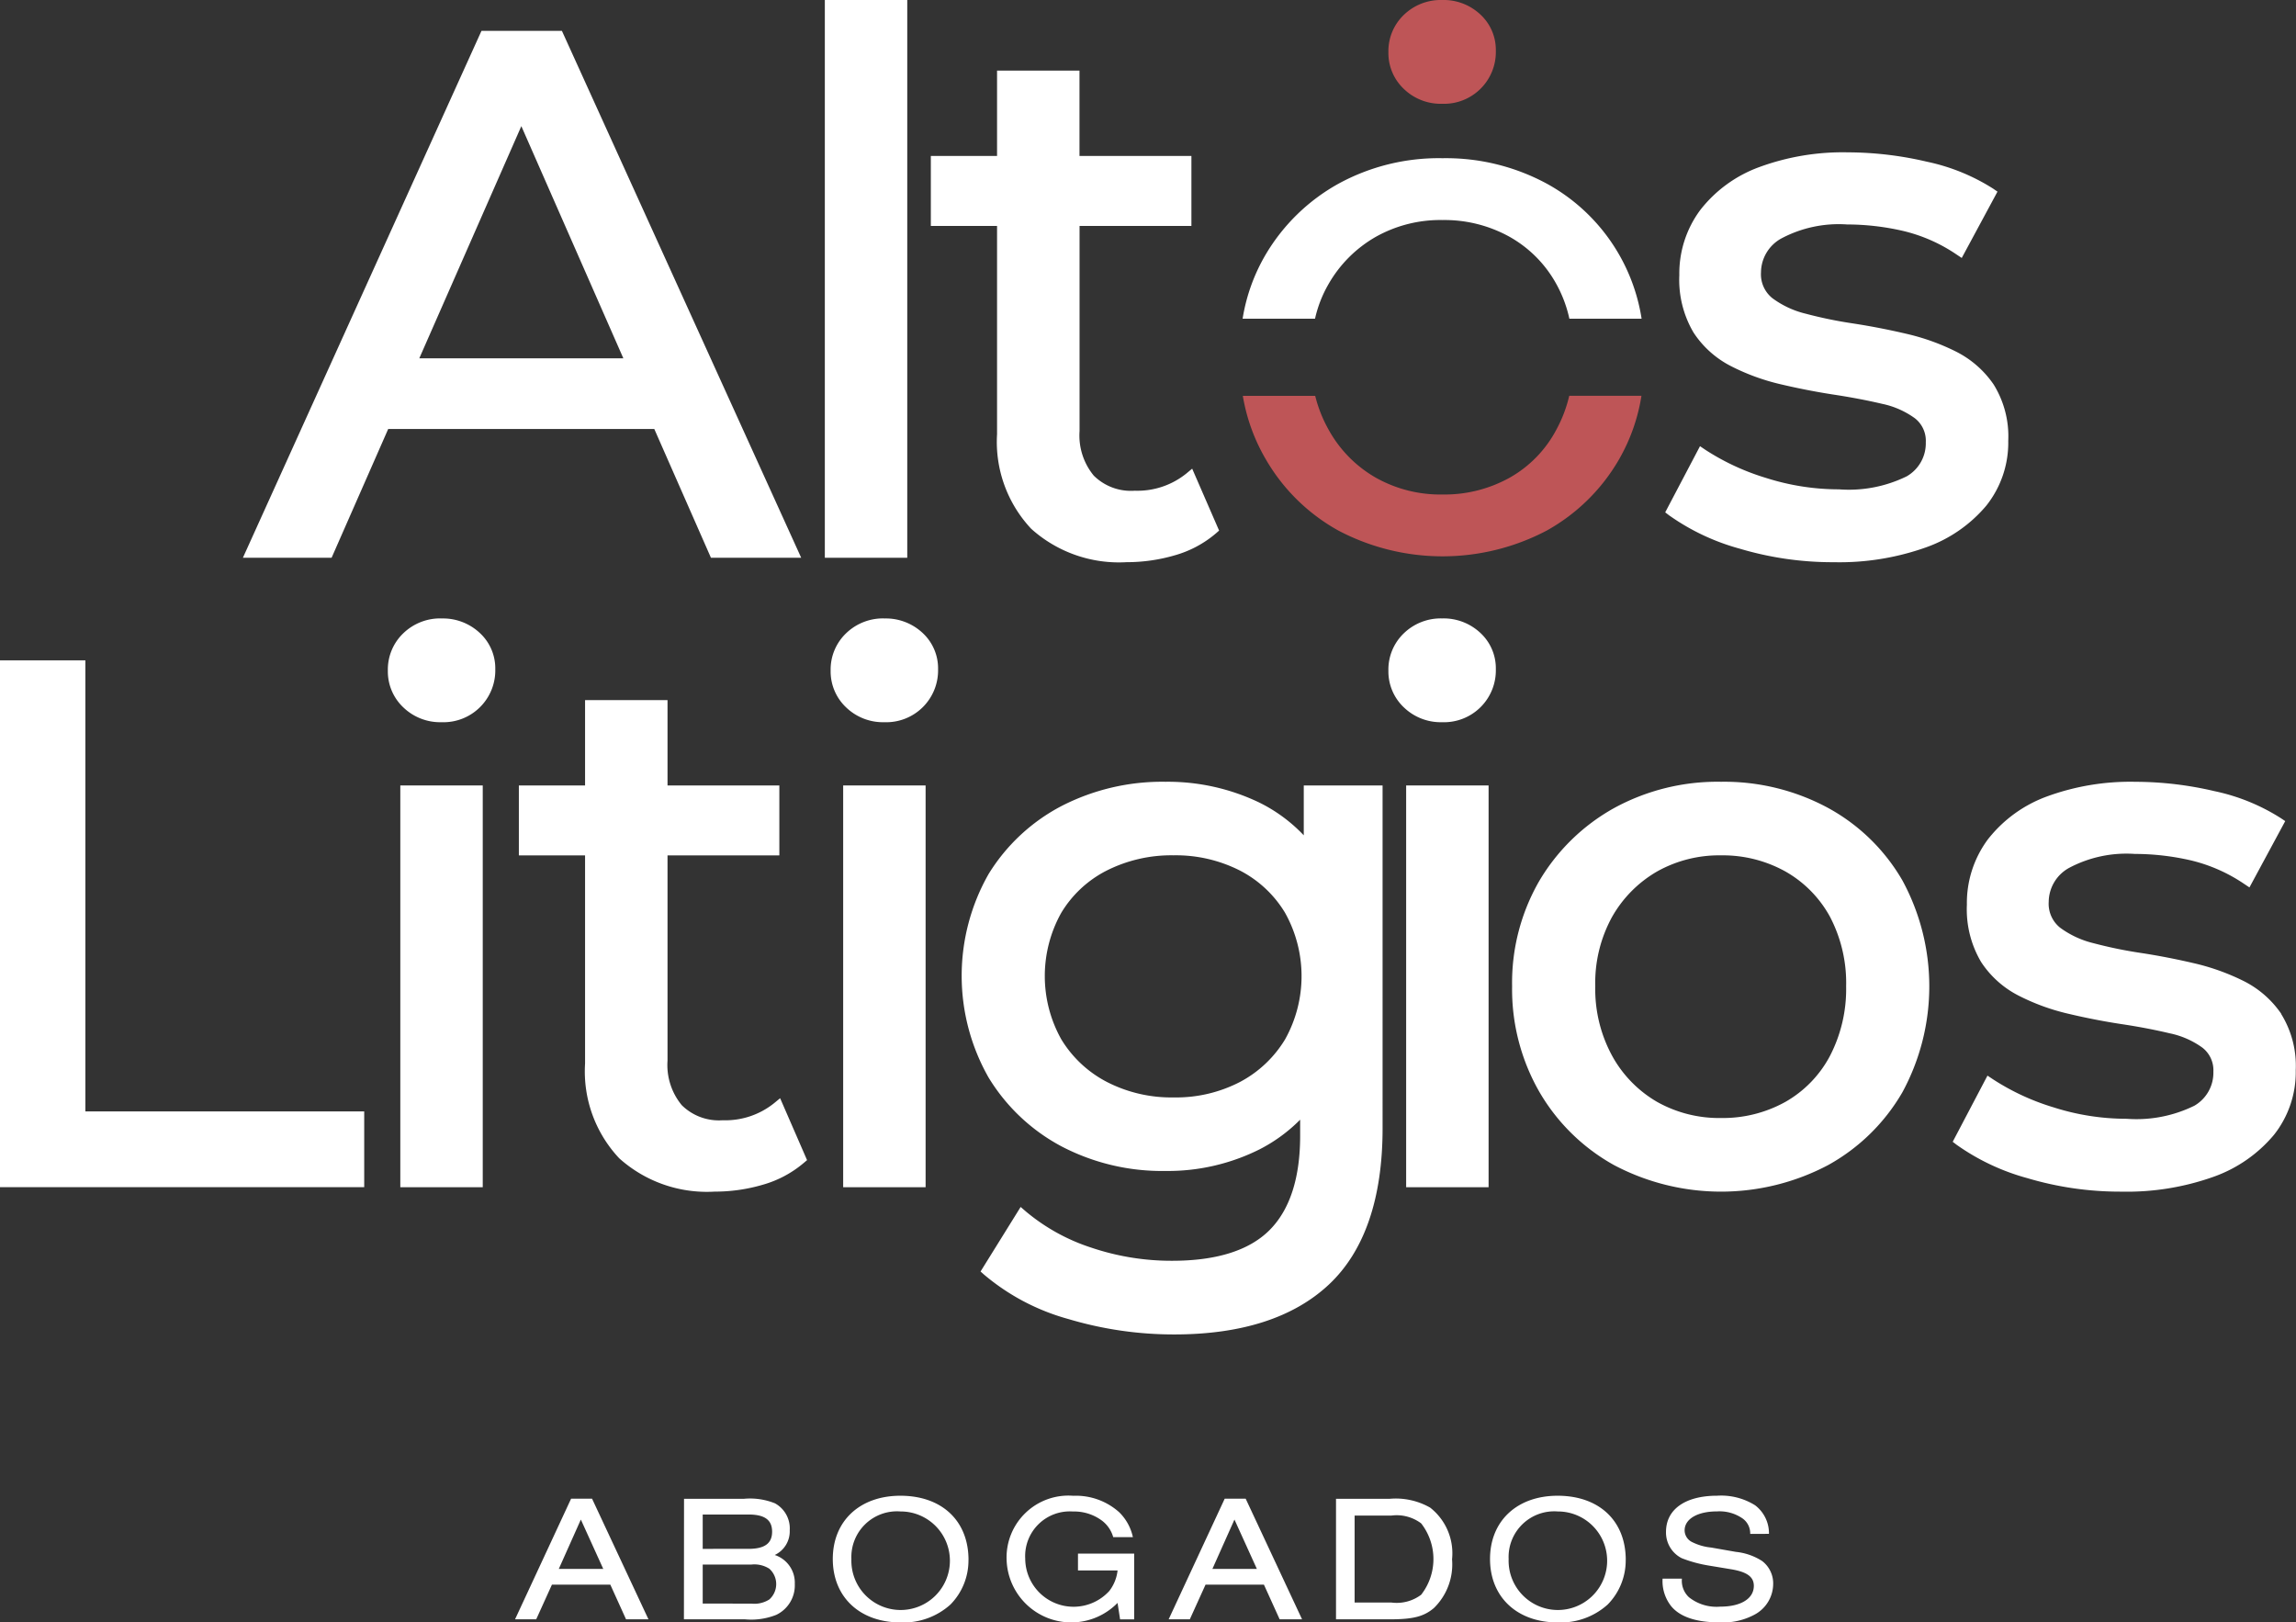
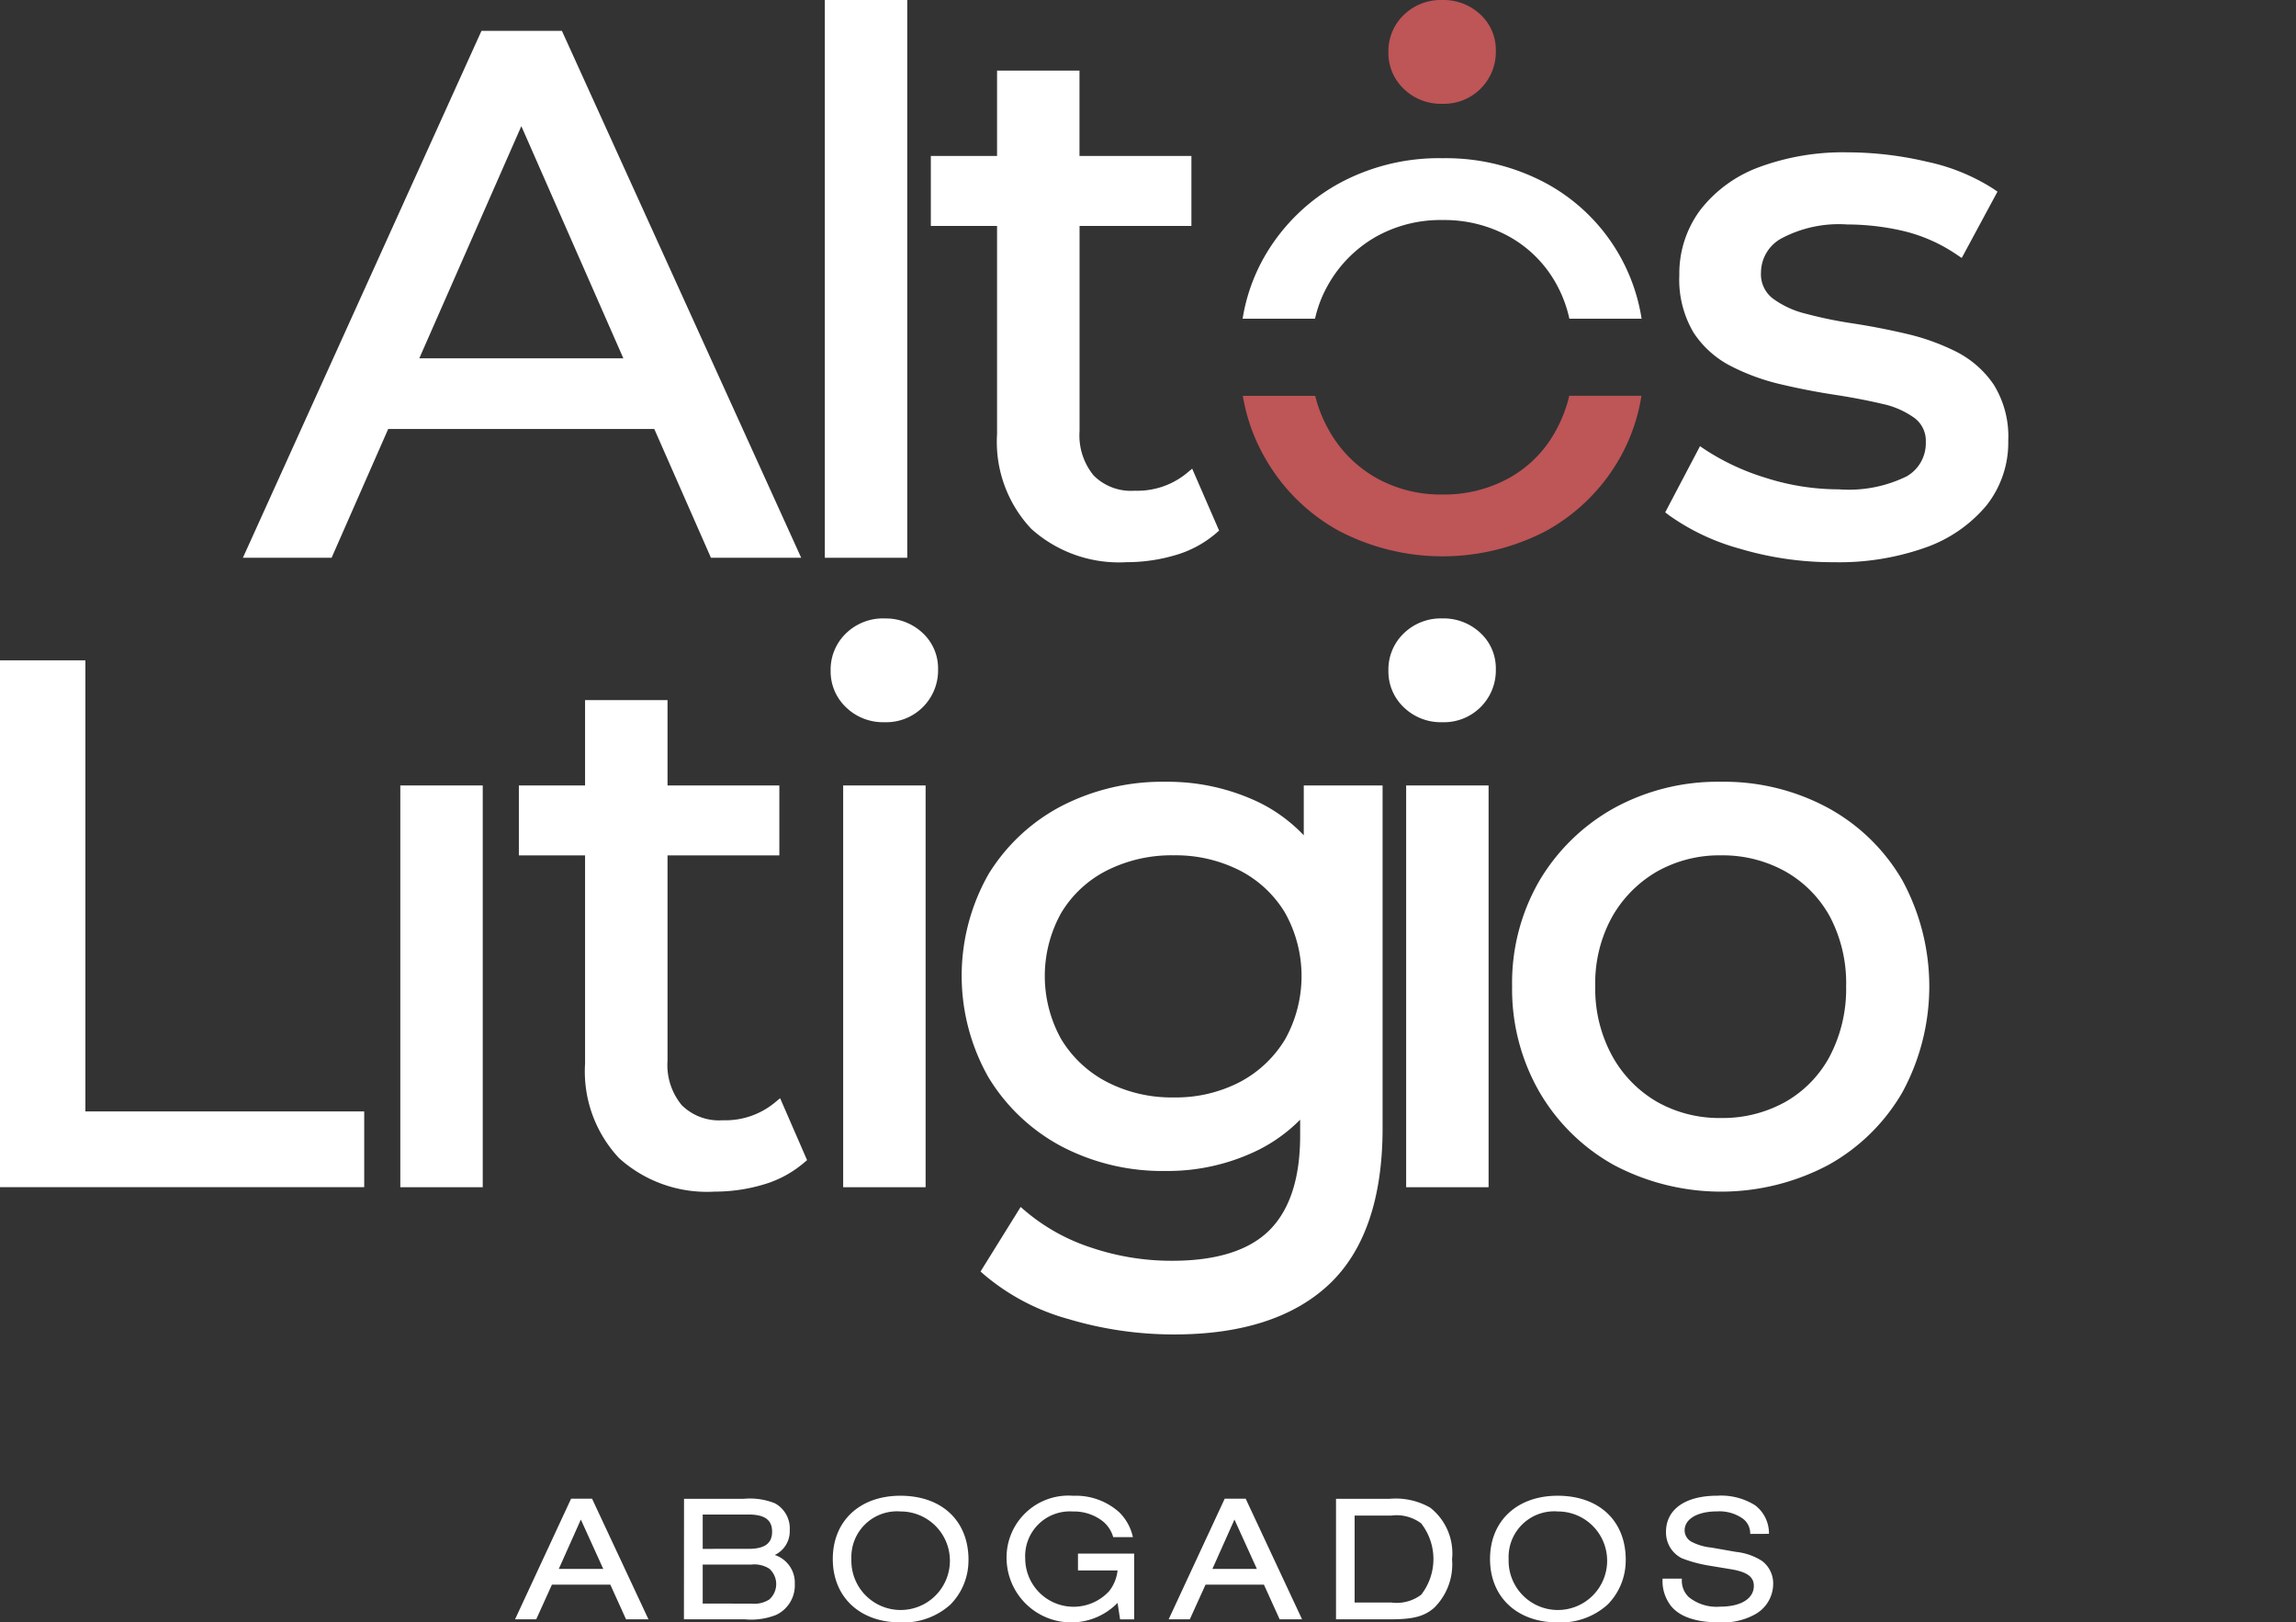
<svg xmlns="http://www.w3.org/2000/svg" id="Grupo_2818" data-name="Grupo 2818" width="165.671" height="117.06" viewBox="0 0 165.671 117.06">
  <rect x="0" y="0" width="165.671" height="117.06" fill="#333333" stroke="none" />
  <defs>
    <clipPath id="clip-path">
      <rect id="Rectángulo_1907" data-name="Rectángulo 1907" width="165.671" height="117.06" fill="none" />
    </clipPath>
  </defs>
  <g id="Grupo_2394" data-name="Grupo 2394" clip-path="url(#clip-path)">
    <path id="Trazado_48482" data-name="Trazado 48482" d="M109.761,30.163a8.554,8.554,0,0,1-3.368,3.482,9.662,9.662,0,0,1-4.855,1.221,9.5,9.5,0,0,1-4.831-1.221A8.975,8.975,0,0,1,93.3,30.163a9.761,9.761,0,0,1-.953-2.415H87.124a13.44,13.44,0,0,0,1.665,4.589,13.733,13.733,0,0,0,5.237,5.134,16.129,16.129,0,0,0,15.023,0,13.72,13.72,0,0,0,5.2-5.1,13.4,13.4,0,0,0,1.64-4.627h-5.211a9.677,9.677,0,0,1-.915,2.415" transform="translate(2.553 0.813)" fill="#be5557" />
    <path id="Trazado_48483" data-name="Trazado 48483" d="M40.047,2.165H34.242L17.028,40.18h6.4l4.084-9.291h19.2L50.8,40.18h6.512ZM44.48,25.79H29.756L37.119,9.038Z" transform="translate(0.499 0.063)" fill="#fff" />
    <rect id="Rectángulo_1903" data-name="Rectángulo 1903" width="5.947" height="40.244" transform="translate(59.517)" fill="#fff" />
    <path id="Trazado_48484" data-name="Trazado 48484" d="M70.032,31.18A9.157,9.157,0,0,0,72.5,38.012a9.47,9.47,0,0,0,6.881,2.405,12.365,12.365,0,0,0,3.491-.5,7.85,7.85,0,0,0,2.945-1.572l.237-.207-1.943-4.468-.436.362a5.623,5.623,0,0,1-3.71,1.229,3.809,3.809,0,0,1-2.954-1.088,4.548,4.548,0,0,1-1.026-3.211V16.155h8.071V11.108H75.98V4.951H70.032v6.157H65.254v5.047h4.778Z" transform="translate(1.912 0.145)" fill="#fff" />
    <path id="Trazado_48485" data-name="Trazado 48485" d="M140.431,27.425a7.2,7.2,0,0,0-2.706-2.367,15.966,15.966,0,0,0-3.574-1.284c-1.278-.3-2.574-.552-3.855-.749a31.059,31.059,0,0,1-3.431-.706,6.677,6.677,0,0,1-2.4-1.121,2.207,2.207,0,0,1-.818-1.867A2.82,2.82,0,0,1,125.1,16.9a8.818,8.818,0,0,1,4.757-1.018,18.089,18.089,0,0,1,4.045.467,11.634,11.634,0,0,1,3.841,1.691l.389.259,2.579-4.785L140.4,13.3a14.406,14.406,0,0,0-4.787-1.947,25.163,25.163,0,0,0-5.7-.674,17.451,17.451,0,0,0-6.393,1.065,9.531,9.531,0,0,0-4.247,3.085,7.686,7.686,0,0,0-1.519,4.716,7.478,7.478,0,0,0,1.025,4.135,7.058,7.058,0,0,0,2.71,2.428,15.648,15.648,0,0,0,3.6,1.31c1.276.3,2.573.554,3.856.749,1.233.188,2.392.41,3.442.657a6.161,6.161,0,0,1,2.359,1.038,2.054,2.054,0,0,1,.792,1.733,2.747,2.747,0,0,1-1.371,2.457,9.473,9.473,0,0,1-4.892.942,17.338,17.338,0,0,1-5.286-.83,17.078,17.078,0,0,1-4.349-2.018l-.394-.266-2.511,4.774.285.218a16.166,16.166,0,0,0,5.1,2.405,23.418,23.418,0,0,0,6.785.974,18.629,18.629,0,0,0,6.63-1.064,10.092,10.092,0,0,0,4.375-3.023,7.3,7.3,0,0,0,1.578-4.673,7.093,7.093,0,0,0-1.056-4.065" transform="translate(3.42 0.313)" fill="#fff" />
    <path id="Trazado_48486" data-name="Trazado 48486" d="M6.161,46.289H0V84.3H26.28V78.835H6.161Z" transform="translate(0 1.356)" fill="#fff" />
-     <path id="Trazado_48487" data-name="Trazado 48487" d="M31.063,43.35A3.83,3.83,0,0,0,28.3,44.426a3.618,3.618,0,0,0-1.111,2.695A3.563,3.563,0,0,0,28.3,49.764a3.828,3.828,0,0,0,2.765,1.074,3.74,3.74,0,0,0,3.876-3.823A3.473,3.473,0,0,0,33.824,44.4a3.88,3.88,0,0,0-2.761-1.046" transform="translate(0.797 1.27)" fill="#fff" />
    <rect id="Rectángulo_1904" data-name="Rectángulo 1904" width="5.948" height="28.988" transform="translate(28.885 56.672)" fill="#fff" />
    <path id="Trazado_48488" data-name="Trazado 48488" d="M54.788,78.16a5.62,5.62,0,0,1-3.71,1.23A3.809,3.809,0,0,1,48.125,78.3,4.551,4.551,0,0,1,47.1,75.092V60.278h8.069V55.234H47.1V49.076H41.15v6.158H36.373v5.044H41.15V75.3a9.151,9.151,0,0,0,2.464,6.834,9.464,9.464,0,0,0,6.881,2.405,12.241,12.241,0,0,0,3.492-.5,7.878,7.878,0,0,0,2.945-1.571l.237-.2L55.225,77.8Z" transform="translate(1.066 1.438)" fill="#fff" />
    <rect id="Rectángulo_1905" data-name="Rectángulo 1905" width="5.948" height="28.988" transform="translate(60.84 56.672)" fill="#fff" />
    <path id="Trazado_48489" data-name="Trazado 48489" d="M62.107,43.35a3.832,3.832,0,0,0-2.766,1.076,3.621,3.621,0,0,0-1.111,2.695,3.565,3.565,0,0,0,1.111,2.643,3.832,3.832,0,0,0,2.766,1.074,3.74,3.74,0,0,0,3.875-3.823A3.476,3.476,0,0,0,64.868,44.4a3.88,3.88,0,0,0-2.761-1.046" transform="translate(1.706 1.27)" fill="#fff" />
    <path id="Trazado_48490" data-name="Trazado 48490" d="M92.1,58.663A11.32,11.32,0,0,0,88.893,56.3a15.235,15.235,0,0,0-6.77-1.5,15.876,15.876,0,0,0-7.5,1.749,13.544,13.544,0,0,0-5.26,4.9,14.845,14.845,0,0,0,0,14.7,13.657,13.657,0,0,0,5.259,4.959,15.676,15.676,0,0,0,7.5,1.773A14.789,14.789,0,0,0,88.9,81.327a11.483,11.483,0,0,0,2.939-2.146v1.157c0,3.054-.744,5.346-2.212,6.814s-3.831,2.209-7.024,2.209a18.08,18.08,0,0,1-5.862-.957,14.119,14.119,0,0,1-4.692-2.6l-.378-.326-2.893,4.657.27.239a15.977,15.977,0,0,0,6.079,3.194,26.555,26.555,0,0,0,7.634,1.108c4.868,0,8.627-1.219,11.174-3.621s3.852-6.192,3.852-11.246V55.068H92.1Zm-1.345,5.6a9.36,9.36,0,0,1,0,9.118A8.368,8.368,0,0,1,87.5,76.458a10.009,10.009,0,0,1-4.789,1.117,10.17,10.17,0,0,1-4.818-1.117A8.328,8.328,0,0,1,74.6,73.376a9.353,9.353,0,0,1,0-9.118,8.11,8.11,0,0,1,3.281-3.052,10.374,10.374,0,0,1,4.821-1.1,10.218,10.218,0,0,1,4.793,1.1,8.178,8.178,0,0,1,3.258,3.052" transform="translate(1.975 1.606)" fill="#fff" />
    <rect id="Rectángulo_1906" data-name="Rectángulo 1906" width="5.948" height="28.988" transform="translate(101.463 56.672)" fill="#fff" />
    <path id="Trazado_48491" data-name="Trazado 48491" d="M128.8,56.686a15.768,15.768,0,0,0-7.719-1.886,15.554,15.554,0,0,0-7.748,1.913,14.393,14.393,0,0,0-5.359,5.223,14.694,14.694,0,0,0-1.972,7.624,14.868,14.868,0,0,0,1.97,7.62,14.19,14.19,0,0,0,5.389,5.28,16.535,16.535,0,0,0,15.438,0,14.032,14.032,0,0,0,5.363-5.254,16.02,16.02,0,0,0,0-15.293,13.864,13.864,0,0,0-5.365-5.228m1.307,12.874a10.469,10.469,0,0,1-1.17,5.027,8.247,8.247,0,0,1-3.207,3.308,9.28,9.28,0,0,1-4.648,1.166,9.136,9.136,0,0,1-4.618-1.165,8.649,8.649,0,0,1-3.238-3.316,10.072,10.072,0,0,1-1.221-5.02,9.894,9.894,0,0,1,1.218-5.017,8.773,8.773,0,0,1,3.241-3.268,9.15,9.15,0,0,1,4.618-1.165,9.294,9.294,0,0,1,4.648,1.166,8.353,8.353,0,0,1,3.209,3.26,10.276,10.276,0,0,1,1.168,5.024" transform="translate(3.106 1.606)" fill="#fff" />
-     <path id="Trazado_48492" data-name="Trazado 48492" d="M160.6,71.549h0a7.176,7.176,0,0,0-2.706-2.367,16.211,16.211,0,0,0-3.574-1.284c-1.283-.3-2.578-.553-3.853-.747a31.468,31.468,0,0,1-3.432-.708,6.722,6.722,0,0,1-2.4-1.118,2.213,2.213,0,0,1-.818-1.87,2.823,2.823,0,0,1,1.455-2.433,8.822,8.822,0,0,1,4.754-1.016,18.106,18.106,0,0,1,4.045.465,11.691,11.691,0,0,1,3.841,1.693l.389.259,2.582-4.785-.321-.215a14.405,14.405,0,0,0-4.787-1.947,25.126,25.126,0,0,0-5.7-.674,17.511,17.511,0,0,0-6.4,1.063,9.586,9.586,0,0,0-4.246,3.089,7.692,7.692,0,0,0-1.517,4.714,7.461,7.461,0,0,0,1.027,4.136,7.068,7.068,0,0,0,2.708,2.427,15.624,15.624,0,0,0,3.6,1.31c1.3.308,2.6.56,3.856.749s2.4.411,3.444.659a6.138,6.138,0,0,1,2.358,1.035,2.054,2.054,0,0,1,.793,1.733,2.747,2.747,0,0,1-1.373,2.457,9.466,9.466,0,0,1-4.891.942,17.332,17.332,0,0,1-5.285-.83,17.01,17.01,0,0,1-4.351-2.018l-.4-.266-2.509,4.774.285.218a16.144,16.144,0,0,0,5.1,2.405,23.416,23.416,0,0,0,6.784.974,18.635,18.635,0,0,0,6.631-1.064,10.074,10.074,0,0,0,4.372-3.023,7.288,7.288,0,0,0,1.581-4.673,7.1,7.1,0,0,0-1.056-4.065" transform="translate(4.011 1.606)" fill="#fff" />
    <path id="Trazado_48493" data-name="Trazado 48493" d="M93.3,20.19a9.164,9.164,0,0,1,3.406-3.419,9.509,9.509,0,0,1,4.831-1.22,9.669,9.669,0,0,1,4.855,1.22,8.719,8.719,0,0,1,3.368,3.419,9.172,9.172,0,0,1,.928,2.479H115.9a13.474,13.474,0,0,0-6.851-9.748,15.285,15.285,0,0,0-7.512-1.831A15.1,15.1,0,0,0,94,12.945a13.974,13.974,0,0,0-5.211,5.071,13.257,13.257,0,0,0-1.678,4.652h5.225A8.81,8.81,0,0,1,93.3,20.19" transform="translate(2.552 0.325)" fill="#fff" />
    <path id="Trazado_48494" data-name="Trazado 48494" d="M101.207,43.35a3.832,3.832,0,0,0-2.766,1.076,3.622,3.622,0,0,0-1.111,2.695,3.565,3.565,0,0,0,1.111,2.643,3.832,3.832,0,0,0,2.766,1.074,3.74,3.74,0,0,0,3.875-3.823,3.476,3.476,0,0,0-1.115-2.619,3.88,3.88,0,0,0-2.761-1.046" transform="translate(2.852 1.27)" fill="#fff" />
    <path id="Trazado_48495" data-name="Trazado 48495" d="M101.207,0a3.832,3.832,0,0,0-2.766,1.076,3.622,3.622,0,0,0-1.111,2.695,3.565,3.565,0,0,0,1.111,2.643,3.832,3.832,0,0,0,2.766,1.074,3.74,3.74,0,0,0,3.875-3.823,3.476,3.476,0,0,0-1.115-2.619A3.88,3.88,0,0,0,101.207,0" transform="translate(2.852 0)" fill="#be5557" />
    <path id="Trazado_48496" data-name="Trazado 48496" d="M38.768,111.256l-1.134,2.5H36.107l4.043-8.7h1.513l4.068,8.7H44.114l-1.134-2.5Zm2.086-4.695-1.591,3.56h3.208Z" transform="translate(1.058 3.078)" fill="#fff" />
    <path id="Trazado_48497" data-name="Trazado 48497" d="M47.952,105.062h4.329a4.815,4.815,0,0,1,2.23.326,2.063,2.063,0,0,1,1.068,1.943,1.887,1.887,0,0,1-1.082,1.786,2.1,2.1,0,0,1,1.447,2.086,2.355,2.355,0,0,1-1.33,2.23,4.872,4.872,0,0,1-2.269.325h-4.4Zm4.656,3.612c1.16,0,1.7-.391,1.7-1.238s-.535-1.239-1.7-1.239H49.3v2.478Zm.2,3.951a2.008,2.008,0,0,0,1.3-.3,1.489,1.489,0,0,0,0-2.217,2.008,2.008,0,0,0-1.3-.3H49.3v2.816Z" transform="translate(1.405 3.078)" fill="#fff" />
    <path id="Trazado_48498" data-name="Trazado 48498" d="M68.171,109.476a4.526,4.526,0,0,1-1.3,3.221,5.057,5.057,0,0,1-3.6,1.292c-2.935,0-4.89-1.826-4.89-4.577s1.956-4.564,4.877-4.564c3,0,4.916,1.813,4.916,4.629m-8.45-.065a3.555,3.555,0,1,0,3.547-3.43,3.294,3.294,0,0,0-3.547,3.43" transform="translate(1.71 3.072)" fill="#fff" />
    <path id="Trazado_48499" data-name="Trazado 48499" d="M78.754,113.767l-.182-1.187a4.668,4.668,0,0,1-8.007-3.129,4.466,4.466,0,0,1,4.812-4.6,4.678,4.678,0,0,1,3.312,1.186,3.564,3.564,0,0,1,.99,1.8h-1.42a2.263,2.263,0,0,0-.822-1.2,3.37,3.37,0,0,0-2.086-.652,3.223,3.223,0,0,0-3.442,3.391,3.489,3.489,0,0,0,6.064,2.347,2.937,2.937,0,0,0,.6-1.486H75.716v-1.213h4.055v4.746Z" transform="translate(2.067 3.072)" fill="#fff" />
    <path id="Trazado_48500" data-name="Trazado 48500" d="M84.588,111.256l-1.134,2.5H81.927l4.043-8.7h1.514l4.067,8.7H89.934l-1.134-2.5Zm2.086-4.695-1.591,3.56h3.208Z" transform="translate(2.4 3.078)" fill="#fff" />
    <path id="Trazado_48501" data-name="Trazado 48501" d="M93.658,105.062h3.887a5.006,5.006,0,0,1,2.908.639,4.187,4.187,0,0,1,1.578,3.729,4.4,4.4,0,0,1-1.317,3.521c-.73.612-1.5.808-3.182.808H93.658Zm3.991,7.485a2.942,2.942,0,0,0,2.152-.561,4.185,4.185,0,0,0,0-5.151,2.947,2.947,0,0,0-2.152-.561H95v6.273Z" transform="translate(2.744 3.078)" fill="#fff" />
    <path id="Trazado_48502" data-name="Trazado 48502" d="M114.245,109.476a4.526,4.526,0,0,1-1.3,3.221,5.057,5.057,0,0,1-3.6,1.292c-2.935,0-4.89-1.826-4.89-4.577s1.956-4.564,4.877-4.564c3,0,4.916,1.813,4.916,4.629m-8.45-.065a3.555,3.555,0,1,0,3.547-3.43,3.294,3.294,0,0,0-3.547,3.43" transform="translate(3.06 3.072)" fill="#fff" />
    <path id="Trazado_48503" data-name="Trazado 48503" d="M122.874,107.6a1.321,1.321,0,0,0-.534-1.1,2.915,2.915,0,0,0-1.865-.522c-1.408,0-2.334.548-2.334,1.369a.949.949,0,0,0,.548.848,3.91,3.91,0,0,0,1.37.391l1.786.313a4.315,4.315,0,0,1,1.878.652,2.023,2.023,0,0,1,.808,1.67,2.525,2.525,0,0,1-1.316,2.19,4.792,4.792,0,0,1-2.557.574c-1.669,0-2.842-.391-3.481-1.161a2.919,2.919,0,0,1-.626-1.995h1.395a1.622,1.622,0,0,0,.508,1.343,3.2,3.2,0,0,0,2.256.678c1.486,0,2.425-.574,2.425-1.5,0-.639-.469-.991-1.578-1.187l-1.655-.274a9.52,9.52,0,0,1-1.97-.535,2.076,2.076,0,0,1-1.134-1.9c0-1.63,1.4-2.608,3.691-2.608a4.611,4.611,0,0,1,2.738.691,2.532,2.532,0,0,1,1,2.061Z" transform="translate(3.415 3.072)" fill="#fff" />
  </g>
</svg>